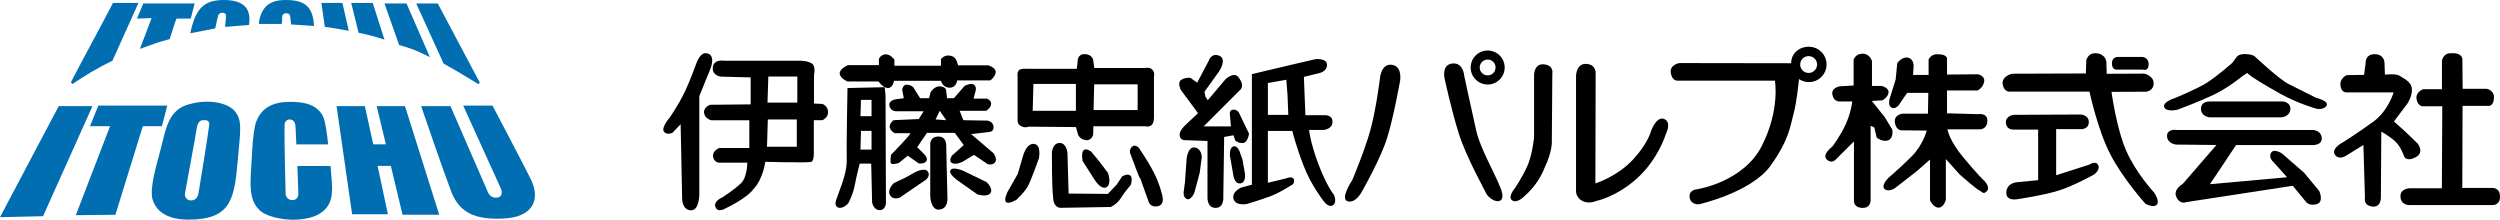
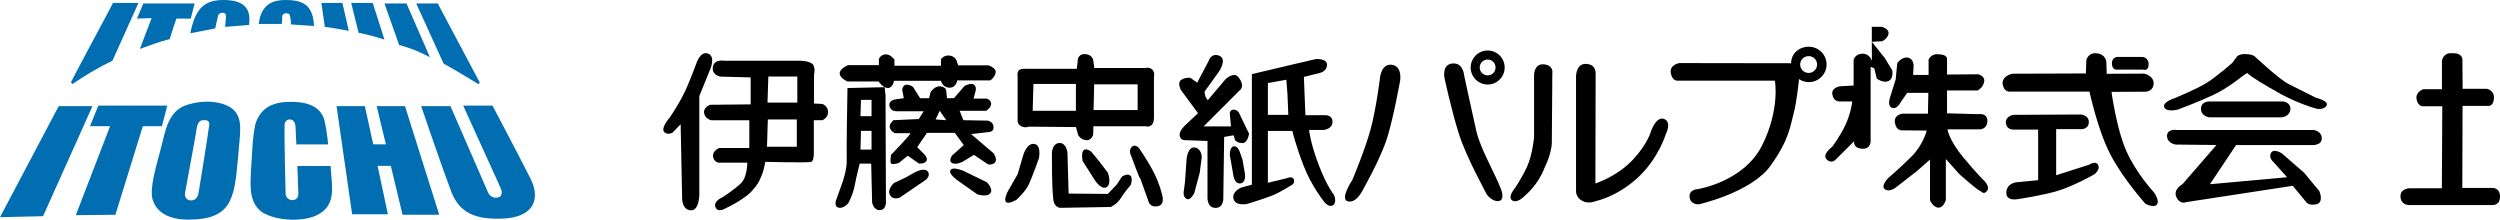
<svg xmlns="http://www.w3.org/2000/svg" id="_レイヤー_2" data-name="レイヤー 2" viewBox="0 0 298.47 26.22">
  <defs>
    <style>
      .cls-1 {
        fill: #006eb0;
      }
    </style>
  </defs>
  <g id="_レイヤー_1-2" data-name="レイヤー 1">
    <g>
      <g>
        <path d="M84.56,6.41c-.92-.39-1.41,1.12-1.41,1.12,0,0-.81,2.2-1.33,3.3-.86,1.8-1.88,3.22-1.88,3.22,0,0-1.02,1.17-.68,1.66.34.48,1.02.14,1.02.14l.98-1.02.18,8.92s0,1.31,1.03,1.36c1.02.05,1.02-1.85,1.02-1.85v-11.79l1.27-3.12s.72-1.56-.2-1.95Z" />
        <path d="M98.2,12.41l-1.02-.05v-3.41s.25-1.02-.24-1.36c-.48-.34-1.41-.34-1.41-.34h-9.07s-1.41-.27-1.37,1.02c.1.83,1.02.88,1.02.88l3.51.09v3.22l-4.83.05s-.83.27-.73.98c.1.71.87.87.87.87h4.53v3.31h-3.6s-.83.34-.73,1.02c.1.68.68.73.68.73h3.41s0,1.7-.73,2.43c-.73.73-2.24,1.71-2.24,1.71,0,0-1.12.44-.83,1.17.29.73,1.21.14,1.21.14,0,0,2.44-1.12,3.32-2.29,1.17-1.23,1.41-3.26,1.41-3.26,0,0,5.21.14,5.51,0,.3-.14.29-.98.29-.98v-3.99h1.02s.73-.29.68-1.02c-.05-.73-.68-.92-.68-.92ZM95.13,17.52h-3.56l.1-3.26h3.46v3.26ZM95.18,12.25h-3.55l.1-3.11h3.46v3.11Z" />
      </g>
      <path d="M104.93,7.78h-3.7s-.98.4-.98.98.93.97.93.97h3.71s.53.78,1.12.78.72-.86.72-.86h5.61s.2.82,1.02.82.92-.87.92-.87h3.95s.54-.35.64-.93c.1-.58-.88-.87-.88-.87h-3.6l-.2-.59s-.2-.53-.87-.58c-.68-.05-.98.44-.98.44v.78h-5.56v-.73s-.48-.68-1.07-.63c-.59.05-.78.54-.78.54v.78Z" />
      <path d="M105.71,11.29l-.09-.88-4.44.1s-.14,7.4-.09,8.57c.05,1.17-.54,2.78-.54,2.78l-.68,1.9s-.38.82.21,1.02c.59.2,1.2-.53,1.2-.53,0,0,.56-1,.78-2.19.18-.99.58-2.53.58-2.53h1.37l.11,4.63s.17,1.02,1.01.92c.63-.07.64-.88.64-.88l-.05-12.9ZM104.05,17.86h-1.32l.06-2.24h1.26v2.24ZM104.05,13.87h-1.32l.06-1.95h1.26v1.95Z" />
      <path d="M118.62,18.3l-2.68-2.29,2.14-.25s.59,0,.54-.63c-.05-.64-.73-.73-.73-.73l-2.87-.05-.45-1.12h3.17s.64-.41.59-.88c-.06-.47-.54-.58-.54-.58h-1.56l.25-.93s.14-.47-.2-.73c-.34-.27-1.12.15-1.12.15l-1.27,1.46h-.83l-.1-.93s0-.39-.68-.48c-.68-.09-1.17.68-1.17.68l-.19.73h-1.07l-.83-1.32s-.24-.25-.73-.29c-.49-.05-.58.59-.58.59l.19,1.02-.97.14s-.88.1-.74.78c.14.68.83.64.83.64h3.26l-.59.93-3.02.14s-.54.43-.44.87c.1.44.59.68.59.68h1.85c.24,0-2.29,2.58-2.29,2.58,0,0-.15.83,0,1.03.15.19.92-.05.92-.05l1.08-.87,1.31.92s.59.1.88-.24c.29-.34-.2-.83-.2-.83l-.87-.87,1.17-1.71h3.32l1.07,1.46-1.4,1.25s-.46.63-.01.89c.44.27,1.26-.14,1.26-.14l1.37-.83,1.66,1.12s.58.15.87-.24c.29-.39-.19-1.07-.19-1.07ZM111.7,14.26l.49-1.03.78,1.12-1.27-.09Z" />
-       <path d="M112.97,17.47s.1-1.17-.93-1.17-.98.93-.98.93v6.19s.05,1.75,1.12,1.6c1.07-.14.93-1.41.93-1.41l-.14-6.13Z" />
      <path d="M110.48,21.51s.68-.49.29-1.03c-.39-.54-1.56.1-1.56.1l-1.12.63-1.36.64s-.83.73-.49,1.41c.34.68,1.17.34,1.17.34l3.07-2.1Z" />
      <path d="M114.87,20.34s-1.21-.48-1.41,0c-.2.48.88,1.21.88,1.21l2.34,1.65s1.17.39,1.56-.14c.39-.53-.44-1.31-.44-1.31l-2.92-1.42Z" />
      <path d="M137.77,9.14s.14-.49-.2-.83c-.34-.34-.83-.19-.83-.19h-6.09l-.14-.98s-.14-.68-1.03-.68-.82.88-.82.88l-.1.87h-6.14s-.44-.05-.73.14c-.29.2-.2.83-.2.83v5.21s-.06.44.44.68c.49.25.88.05.88.05l5.65.05.25.93s.24.54.92.63c.68.1.88-.64.88-.64l.03-1.02h6.26s.34.15.68-.14c.34-.29.29-1.02.29-1.02v-4.77ZM128.46,13.23h-5.17l.09-3.21h5.07v3.21ZM135.82,13.14h-5.26l.07-3.07h5.19v3.07Z" />
      <path d="M124.03,18.93s.35-1.66-.58-1.75c-.93-.1-1.32,1.46-1.32,1.46l-.63,2.14-1.22,2.14s-.49.97-.15,1.22c.34.25,1.22-.29,1.22-.29,0,0,1.05-.94,1.46-1.8.41-.86,1.21-3.11,1.21-3.11Z" />
      <path d="M125.59,18.14s.09-1.07.92-1.07.93,1.17.93,1.17l.14,4.87,4.68.04,1.07-1.12.64-.97s.64-.4.98-.1c.34.29.05,1.12.05,1.12,0,0-.73.83-1.18,1.56-.44.73-1.21,1.07-1.21,1.07l-5.9.1s-.61.09-.88-.63c-.28-.73-.24-6.04-.24-6.04Z" />
      <path d="M130.27,18.1s-.63-.49-.92-.14c-.29.34-.1,1.26-.1,1.26l1.46,2.29s.78,1.22,1.41.83c.64-.39.15-1.71.15-1.71l-1.07-1.41-.93-1.12Z" />
      <path d="M135.97,17.66s-.48-.53-.87-.1c-.39.44-.1.92-.1.92,0,0,1.36,3.71,1.07,2.64.52,1.43,1.03,2.87,1.03,2.87,0,0,.14.82,1.12.63.98-.19.48-1.51.48-1.51,0,0-.25-1.17-.98-2.58-.73-1.41-1.75-2.87-1.75-2.87Z" />
      <path d="M143.81,10.94l1.75-2.44s.98-1.46,0-1.85c-.98-.39-1.27.64-1.27.64l-1.36,2.58-.83-.59s-.68-.05-1.12.29c-.44.34,0,1.17,0,1.17l2.05,2.77-1.56,1.47s-.73.67-.63,1.21c.1.54.54.54.54.54l2.78.1v6.67s-.1,1.32.97,1.32.92-1.41.92-1.41l.1-7.06,1.12-.2.19.59s.24.34.88.34.78-1.12.78-1.12l-1.22-2.53s-.2-.34-.64-.34-.44.44-.44.44l.14,1.56h-3.26l4.28-4.28s.77-.47-.14-1.61c-.54-.67-1.51.24-1.51.24l-2.14,2.53-.28-.45-.11-.57Z" />
      <path d="M143.47,18.73s0-.98-.82-1.12c-.83-.14-.98,1.32-.98,1.32l-.2,2.82-.14,1.07s-.15.69.34.93c.49.24.92-.73.92-.73l.64-2.39.25-1.9Z" />
      <path d="M148,18.1s-.24-.73-.73-.63c-.49.1-.44,1.07-.44,1.07l.39,2.24s.1,1.17.83,1.12c.73-.05.59-1.12.59-1.12l-.3-1.71-.34-.97Z" />
      <path d="M159.26,23.26s-.88-1.05-1.87-3.7c-.99-2.65-1.1-4.05-1.1-4.05h1.77s.95-.09,1.02-.87c.09-.94-.9-.89-.9-.89h-2.33s-.18-4.57-.18-4.57l1.93-.48s.83-.19.83-.97-1.32-.68-1.32-.68l-3.36.78-4.29,1.02v13.2l-1.27.34s-1.17.49-.92,1.37c.25.87,1.61.59,1.61.59,0,0,1.46-.44,2.68-.88,1.22-.44,2.44-1.26,2.44-1.26,0,0,.63-.21.49-.74-.14-.53-.88-.19-.88-.19l-2.24.54v-6.19h2.92s.36,1.59,1.32,4.09c.95,2.51,2.53,4.43,2.53,4.43,0,0,.54.68,1.02.34.49-.34.1-1.22.1-1.22ZM153.81,13.71h-2.44s0-3.8,0-3.8l2.2-.39.14,1.76.1,2.42Z" />
      <path d="M167.16,9.63s.29-1.76-1.02-1.9c-1.32-.14-1.41,1.76-1.41,1.76,0,0-.44,3.55-1.12,6.03-.68,2.48-2.17,5.99-2.17,5.99,0,0-1.54,2.29-.51,2.53,1.02.24,1.75-1.32,1.75-1.32,0,0,2.14-3.75,2.92-6.23.78-2.48,1.56-6.87,1.56-6.87Z" />
      <path d="M174.81,9.04s-.1-1.6-1.42-1.46c-1.32.14-.92,1.8-.92,1.8,0,0,.82,3.82,1.71,6.62.89,2.8,3.19,6.91,3.28,7.14.09.23,1.03,1.2,1.71.77.23-.18.31-.63,0-1.41-.7-1.8-2.43-4.78-2.9-6.79-.46-2.01-1.46-6.67-1.46-6.67Z" />
      <path d="M185.34,8.7s.14-.92-1.03-1.02c-1.16-.1-1.16,1.26-1.16,1.26v7.45s-.2,2.14-.84,3.51c-.63,1.37-1.46,2.58-1.46,2.58,0,0-.93,1.07-.29,1.46.64.39,1.55-.63,1.55-.63,0,0,1.53-1.24,2.31-3.32.97-1.99.85-3.24.85-3.24l.06-8.05Z" />
      <path d="M190.49,8.9s.19-1.17-1.07-1.27c-1.26-.1-1.26,1.46-1.26,1.46v13.78s0,.74.78,1.13c.78.39,1.61,0,1.61,0,0,0,2.48-.49,4.97-2.78,2.49-2.29,3.36-5.21,3.36-5.21,0,0,.74-1.41-.19-1.8-.93-.39-1.56,1.4-1.56,1.4,0,0-.36,1.48-2.15,3.42-1.89,2.05-4.51,2.87-4.51,2.87l.03-13Z" />
-       <path d="M223.49,10.26v-2.97s-.24-.88-1.12-.88-1.07.73-1.07.73v3.07l-1.61.09s-1.07.14-.93.98c.14.83.78.83.78.83h1.6s-.14,1.31-.78,2.72c-.64,1.41-1.61,2.68-1.61,2.68,0,0-1.26.92-.68,1.51.58.59,1.07.05,1.07.05l2.2-2.19v7.06s-.1.83.97.88c1.07.05,1.02-.93,1.02-.93v-8.86l.44.19.29,1.22s.78.59,1.41.29c.64-.29.44-1.27.44-1.27l-.88-1.46-1.56-1.95,1.26-.07s.69-.36.74-.94c.05-.59-.83-.78-.83-.78h-1.17Z" />
+       <path d="M223.49,10.26v-2.97s-.24-.88-1.12-.88-1.07.73-1.07.73v3.07l-1.61.09s-1.07.14-.93.98c.14.83.78.83.78.83h1.6s-.14,1.31-.78,2.72c-.64,1.41-1.61,2.68-1.61,2.68,0,0-1.26.92-.68,1.51.58.59,1.07.05,1.07.05l2.2-2.19s-.1.83.97.88c1.07.05,1.02-.93,1.02-.93v-8.86l.44.19.29,1.22s.78.59,1.41.29c.64-.29.44-1.27.44-1.27l-.88-1.46-1.56-1.95,1.26-.07s.69-.36.74-.94c.05-.59-.83-.78-.83-.78h-1.17Z" />
      <path d="M228.46,8.02s.1-.93-.63-1.13c-.73-.19-1.32.64-1.32.64l-.19,1.95-.73,2.34s-.25.92.34,1.07c.59.15.99-.69.99-.69l.77-1.11h2.53l-.05,2.48h-3.02s-1.07.1-.92,1.07c.14.98.82.92.82.92l2.98.03s-.44,1.72-1.8,3.08c-1.37,1.37-2.79,2.58-2.79,2.58,0,0-.98.97-.39,1.36.59.39,1.37-.29,1.37-.29l2.44-1.9,1.56-1.37v4.87s.39.87,1.02.87.87-.93.87-.93v-4.87l1.66,1.85s2.05,1.8,2.34,1.9c.29.1.48.58.92.05.43-.53-.44-1.31-.44-1.31,0,0-.68-.63-2.39-2.68-1.71-2.05-1.9-3.36-1.9-3.36h3.95s.82-.05.82-1.03-1.12-.78-1.12-.78l-3.7-.1v-2.73h3.65s.63-.28.78-1.02c.15-.74-.73-.91-.73-.91l-3.7.03v-1.85s.09-.57-1.08-.57c-.78-.09-1.12.62-1.12.62v1.85h-1.85l.05-.97Z" />
      <path d="M249.02,8.77l-8.72.03s-1.17.15-1.22,1.12c.09,1.02.79,1.02.79,1.02h9.59s.97,4.57,2.49,7.49c1.51,2.92,4.19,5.9,4.19,5.9,0,0,.98.53,1.36.1.39-.44-.34-1.46-.34-1.46,0,0-2.14-2.29-3.31-4.96-1.18-2.68-1.76-7.04-1.76-7.04l4.12-.02s.88-.05.91-.98c.03-.93-1.12-1.18-1.12-1.18l-4.48.02-.05-1.47s-.09-.88-1.17-.98c-1.07-.09-1.22.87-1.22.87l-.05,1.53Z" />
      <path d="M252.92,6.8h2.82s.78,0,.78.88-.68.63-.68.63h-3.02s-.68.14-.68-.73.78-.78.78-.78Z" />
      <path d="M248.39,13.67l-8.02.04s-.98.15-.89.98c.09.83.89.78.89.78h2.96v6.04l-2.49.24s-1.26.05-1.31,1.22c-.05,1.17,1.51.78,1.51.78,0,0,2.82-.41,4.68-.98,1.85-.56,4.29-1.94,4.29-1.94,0,0,.78-.55.48-1.13-.29-.58-1.07-.04-1.07-.04l-3.94,1.26v-5.5h3.07s.84-.03.83-.87c-.02-.84-.98-.88-.98-.88Z" />
      <path d="M266.47,7.54s-1.72,1.51-2.92,2.29c-1.2.78-3.95,1.9-3.95,1.9,0,0-1.46.44-1.21,1.07.24.63,1.6.29,1.6.29,0,0,2.49-.92,4.24-1.75,1.76-.83,3.41-2.19,3.41-2.19l.64-.44.54.44s1.46.97,3.51,2.09c2.05,1.12,4.09,1.7,4.09,1.7,0,0,.88.29,1.32-.29.43-.58-1.22-.97-1.22-.97,0,0-2.24-1.13-3.31-1.66-1.07-.53-3.95-3.22-3.95-3.22,0,0-.19-.29-1.07-.34-.88-.05-1.12.29-1.12.29l-.59.79Z" />
      <path d="M263.79,12.11h8.77s.98.1.88.98c-.1.87-1.07.92-1.07.92h-8.58s-1.02-.1-1.02-1.02,1.02-.87,1.02-.87Z" />
      <path d="M259.75,15.52h16.47s.97.1.97,1.02-1.36.78-1.36.78h-8.87l-3.12,4.67,9.21-.83-1.66-1.85s-.59-.49-.25-1.07c.34-.58,1.32.1,1.32.1l2.63,2.29,1.81,2.19s.59,1.32-.34,1.56c-.93.24-1.27-.3-1.27-.3l-1.56-1.9-12.72,1.95s-.73.34-1.17-.59c-.44-.93.73-1.56.73-1.56l4.05-4.67-4.83-.05s-1.02-.1-1.07-.98c-.05-.87,1.02-.78,1.02-.78Z" />
-       <path d="M282.26,8.94l-2.09.03s-.85.36-.75,1.23c.1.87.7.83.7.83h5.65s-.63,2.2-2.44,3.51c-1.8,1.31-3.58,2.43-3.58,2.43,0,0-1.45.73-1.01,1.46.44.73,1.3.19,1.3.19l2.12-1.31.19,6.33s-.24.87.88,1.02c1.12.14,1.02-1.21,1.02-1.21l.05-7.73s1.22.67,1.8,1.3c.59.64.93,1.66.93,1.66,0,0,.25.68,1.36.1,1.12-.58.24-1.65.24-1.65l-1.46-1.41-1.36-1.22,1.61-2.14s.59-.87.53-1.75c-.05-.88-1.06-1.28-1.46-1.56-.4-.29-1.76-.14-1.76-.14l-.05-1.42s0-1.02-1.17-1.02-1.08,1.07-1.08,1.07l-.19,1.41Z" />
      <path d="M291.54,7.24v3.41h-2.22s-.92.29-.82,1.12c.09.83.68.92.68.92h2.4l-.05,9.79h-3.91s-1.13.05-1.03,1.07c.1,1.02,1.13.93,1.13.93h9.89s.91.04.86-1.08c-.05-1.12-1.06-.96-1.06-.96h-3.44s.03-9.8.03-9.8h3.12s.58.05.63-.92c.05-.98-.87-1.12-.87-1.12h-2.87l-.03-3.53s0-.8-1.29-.71c-.98-.09-1.15.87-1.15.87Z" />
      <path d="M215.95,5.58c-1.16,0-2.11.8-2.11,1.97l-13.35-.02s-1.17.19-1.02,1.17c.15.97.78.93.78.93h11.65s.64,3.45-1.56,7.79c-2.21,4.33-7.7,5.17-7.7,5.17,0,0-1.04.04-.92.97.12.93,1.12.83,1.12.83,0,0,6.23-1.41,8.52-4.58,2.29-3.17,2.39-4.87,2.78-6.28.39-1.41.64-4.09.64-4.09.33.23.74.36,1.18.36,1.17,0,2.11-.95,2.11-2.11s-.95-2.11-2.11-2.11ZM215.93,8.71c-.56,0-1.01-.45-1.01-1.01s.45-1,1.01-1,1.01.45,1.01,1-.45,1.01-1.01,1.01Z" />
      <path d="M177.61,6.03c-1.12,0-2.03.91-2.03,2.03s.91,2.03,2.03,2.03,2.03-.91,2.03-2.03-.91-2.03-2.03-2.03ZM177.61,9c-.52,0-.95-.42-.95-.94s.42-.95.95-.95.94.42.94.95-.42.94-.94.94Z" />
    </g>
    <g>
      <path class="cls-1" d="M35.5,19.8s.12,2.98.12,3.33-.18.76-.7.76c-.58,0-.82-.47-.82-.76,0-.23-.18-6.37-.12-8.29,0-.35.35-.58.58-.58.47,0,.64.35.7.64.06.58.06,1.46.12,2.34h3.8c-.12-1.17-.35-2.8-.58-3.27-.76-1.69-2.74-1.81-3.97-1.81-2.04,0-3.39.7-4.03,2.34-.18.41-.41,1.64-.53,4.09-.18,3.33-.53,5.37,1.17,6.72,1.87,1.17,5.2,1.17,6.77.29,2.22-1.23,1.58-3.45,1.46-5.78h-3.97" />
      <polyline class="cls-1" points="7.01 12.67 0 25.93 5.14 25.81 11.04 12.67 7.01 12.67" />
      <path class="cls-1" d="M24.94,15.18c-.06.64-1.17,7.53-1.23,7.82-.06.35-.23.93-.93.93-.41,0-.76-.35-.7-.82.06-.41,1.4-7.53,1.4-7.77.06-.23.12-1.05.88-.99.76-.06.64.53.58.82M22.6,12.44c-2.51.64-2.8,2.98-3.39,5.26-.47,1.87-1.4,4.73-.99,6.13.64,2.04,2.8,2.39,4.26,2.39,5.08,0,5.49-2.39,5.9-7.01.29-3.45.64-4.85-.41-6.01-.76-.82-2.8-1.46-5.37-.76h0Z" />
      <polyline class="cls-1" points="19.97 12.61 11.74 12.61 10.74 15.07 13.14 15.07 9.05 25.69 13.78 25.64 17.05 15.07 19.33 15.07 19.97 12.61" />
      <polyline class="cls-1" points="44.97 12.67 46.07 17.23 44.56 17.23 43.56 12.67 40.18 12.67 42.04 25.58 46.31 25.58 45.08 19.8 46.66 19.8 48.06 25.64 52.44 25.64 48.35 12.67 44.97 12.67" />
      <path class="cls-1" d="M63.36,21.37c-1.23-2.45-4.56-8.76-4.56-8.76h-3.5l4.38,9.64c.47.88.12,1.28-.29,1.34-.47.06-.88-.12-1.11-.58l-4.5-10.34h-3.5s2.63,7.71,3.62,10.28c.99,2.45,2.8,3.27,6.07,3.15,3.68-.12,4.61-2.28,3.39-4.73" />
      <path class="cls-1" d="M13.43,7.24L16.53.35h-3.04c-.12.29-4.03,7.53-5.02,9.46l.18.23c1.34-.93,2.98-1.93,4.79-2.8" />
      <path class="cls-1" d="M18.1,2.16l-1.4,3.68c1.75-.64,2.22-.82,3.56-1.17,0,0,.76-2.45.82-2.45h1.69l.47-1.81h-6.13l-.76,1.81,1.75-.06" />
      <path class="cls-1" d="M26.69,0c-2.45,0-3.39,1.17-3.97,3.97l2.98-.58s.29-1.4.35-1.58c.12-.23.35-.29.53-.29s.41.12.41.35c0,.29-.12,1.34-.12,1.34l2.86-.23c.29-1.99-.64-2.98-3.04-2.98" />
      <path class="cls-1" d="M33.69,1.93c0-.06.12-.35.47-.35s.47.18.47.35c.06.18.12.99.12.99l2.74.18c-.12-2.34-1.11-3.1-3.39-3.1-1.34,0-2.92.35-3.21,2.86h2.74c.06-.12.06-.88.06-.93" />
      <path class="cls-1" d="M41.64,3.68l-.76-3.33h-2.51l.41,2.86c1.05.12,1.46.23,2.86.47" />
      <path class="cls-1" d="M45.9,4.73l-1.4-4.38h-2.57l.88,3.56c1.11.23,1.81.41,3.09.82" />
      <path class="cls-1" d="M51.33,6.83l-2.8-6.42h-2.63l1.75,4.96c1.58.47,1.93.58,3.68,1.46" />
      <path class="cls-1" d="M57.11,10.04l.17-.18L52.26.41h-2.57l3.27,7.18c1.58.88,2.04,1.17,4.15,2.45" />
    </g>
  </g>
</svg>